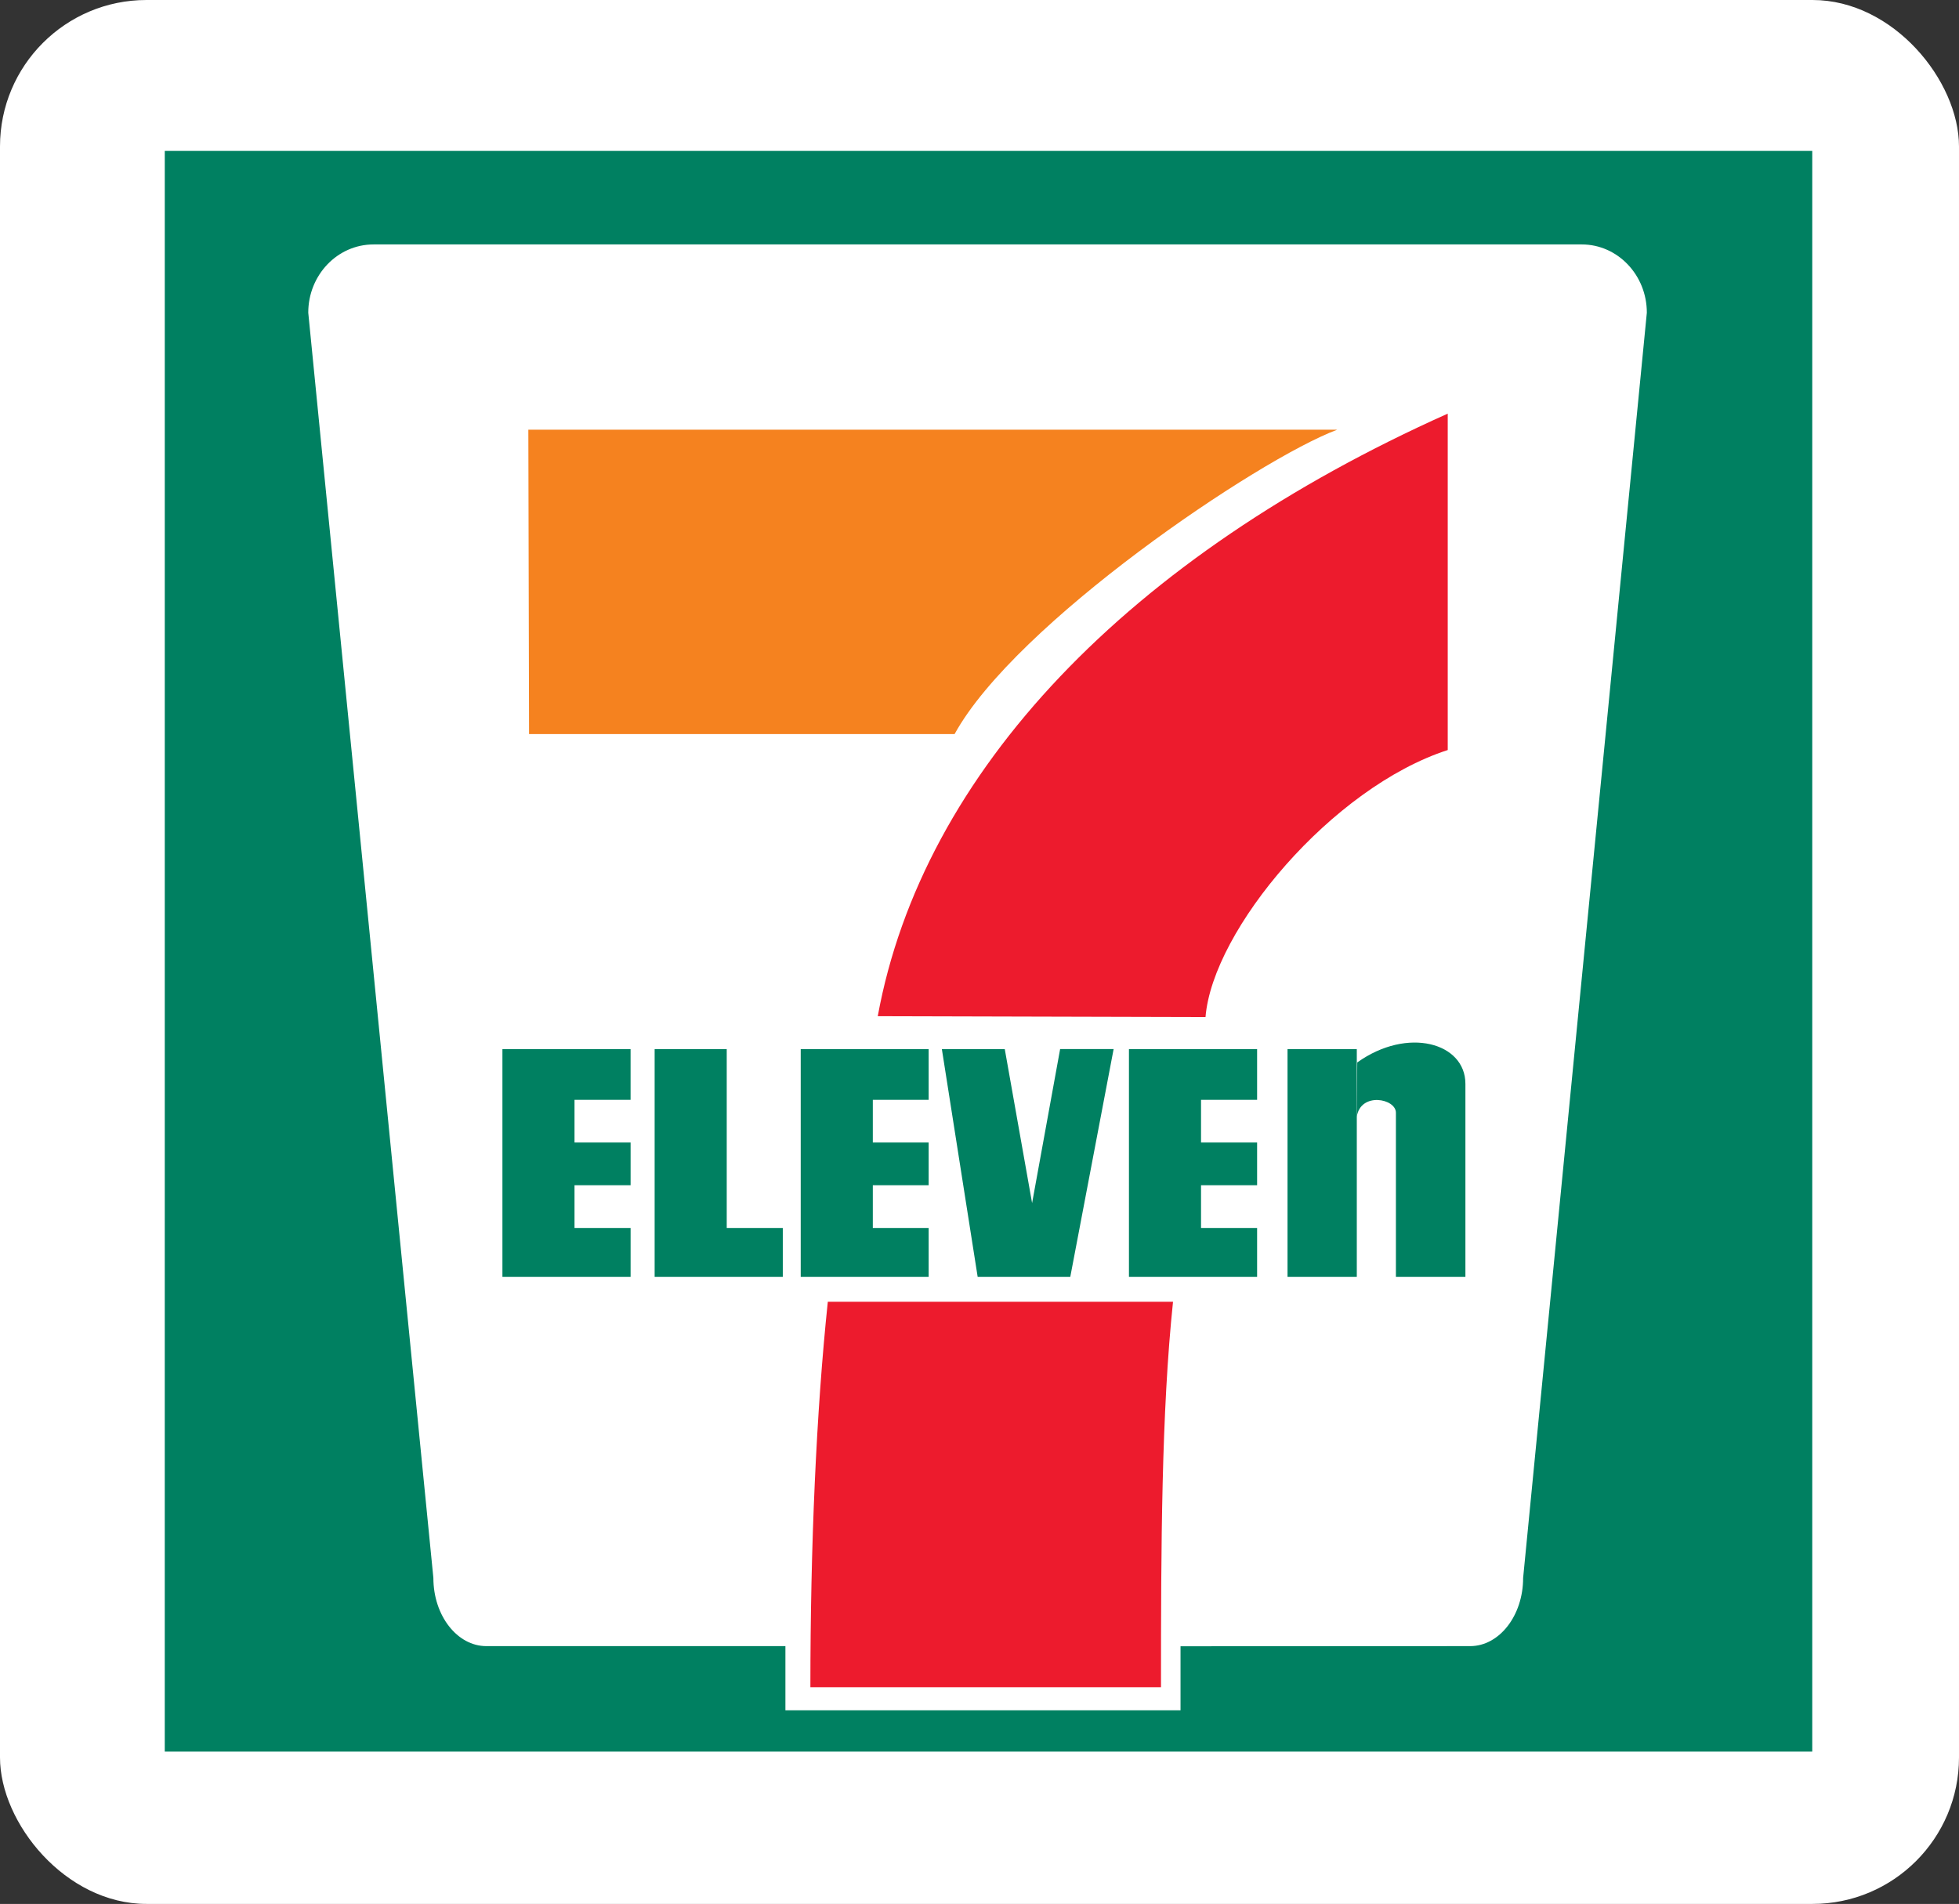
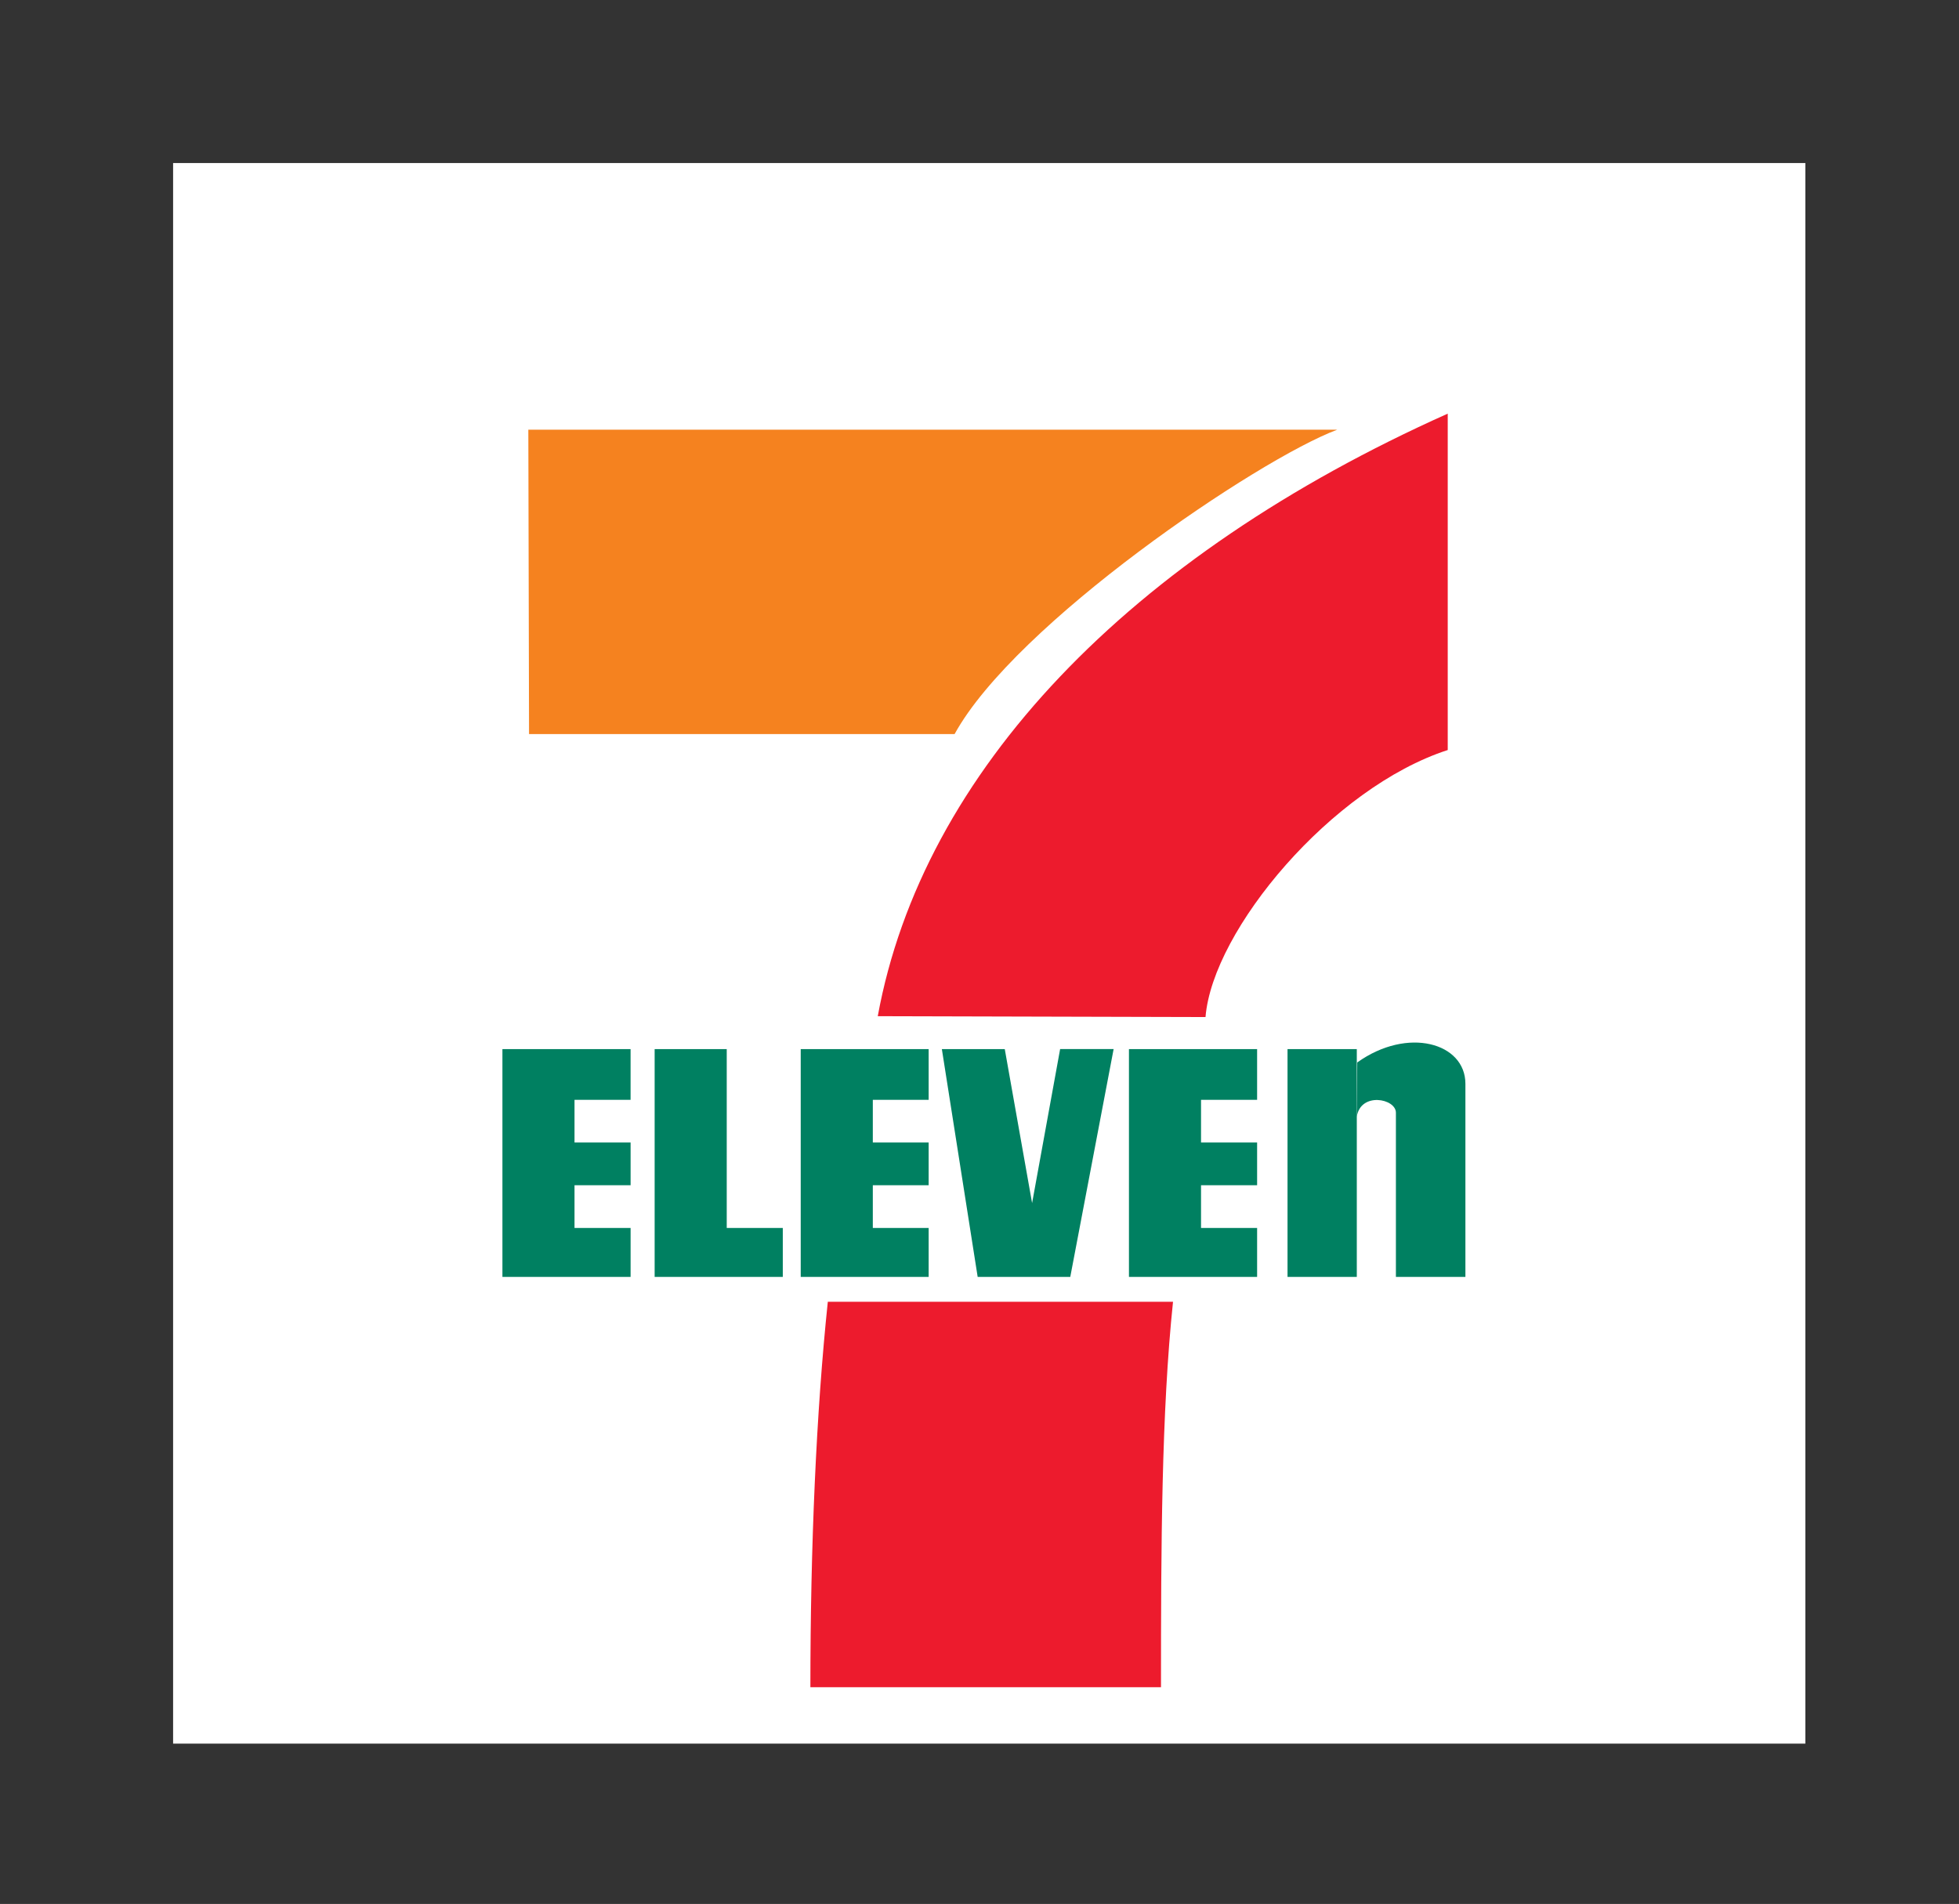
<svg xmlns="http://www.w3.org/2000/svg" width="107" height="104">
  <rect width="100%" height="100%" fill="#333333" stroke="none" />
  <g fill="none" fill-rule="evenodd">
-     <rect fill="#FFF" width="107" height="104" rx="8" />
    <g fill-rule="nonzero">
      <path fill="#FFF" d="M9.455 8.906h89.153v86.338H9.455z" />
-       <path fill="#008061" d="M9 8.243h89.985v87.434H8.999z" />
+       <path fill="#008061" d="M9 8.243h89.985H8.999z" />
      <path d="M64.48 89.925v3.5H42.899v-3.507H26.566c-1.596 0-2.895-1.668-2.895-3.724l-6.834-69.115c0-2.058 1.596-3.727 3.565-3.727h65.996c1.956 0 3.552 1.67 3.552 3.727l-6.757 69.115c0 2.056-1.3 3.724-2.895 3.724l-15.817.007z" fill="#FFF" />
      <path d="M28.857 23.471H73.04c-4.35 1.631-17.593 10.597-20.9 16.626H28.896l-.039-16.626z" fill="#F5821F" />
      <path d="M64.07 71.109c-.631 6.02-.657 13.352-.657 21.054h-19.15c0-7.702.321-15.034.952-21.054h18.854z" fill="#ED1B2D" />
      <path fill="#008061" d="M34.443 62.409v2.333H31.38v2.335h3.063v2.674h-7.001V57.305h7v2.772H31.38v2.332zM50.723 62.409v2.333h-3.05v2.335h3.05v2.674h-6.988V57.305h6.988v2.772h-3.05v2.332zM68.663 62.409v2.333H65.6v2.335h3.063v2.674h-7V57.305h7v2.772H65.6v2.332zM39.694 57.305v9.772h3.062v2.674h-7V57.305zM56.373 65.717l-1.493-8.412h-3.436L53.4 69.75h5.058l2.368-12.446h-2.922zM70.324 57.305h3.784V69.75h-3.784z" />
      <path d="M74.107 61c.206-1.363 2.137-.998 2.137-.22v8.971h3.796v-10.55c0-2.236-3.153-3.136-5.907-1.166L74.107 61z" fill="#008061" />
      <path d="M65.845 55.555c.386-4.764 6.911-12.542 13.23-14.585V22.595c-17.387 7.778-28.687 19.543-31.132 32.913l17.902.047z" fill="#ED1B2D" />
    </g>
  </g>
</svg>